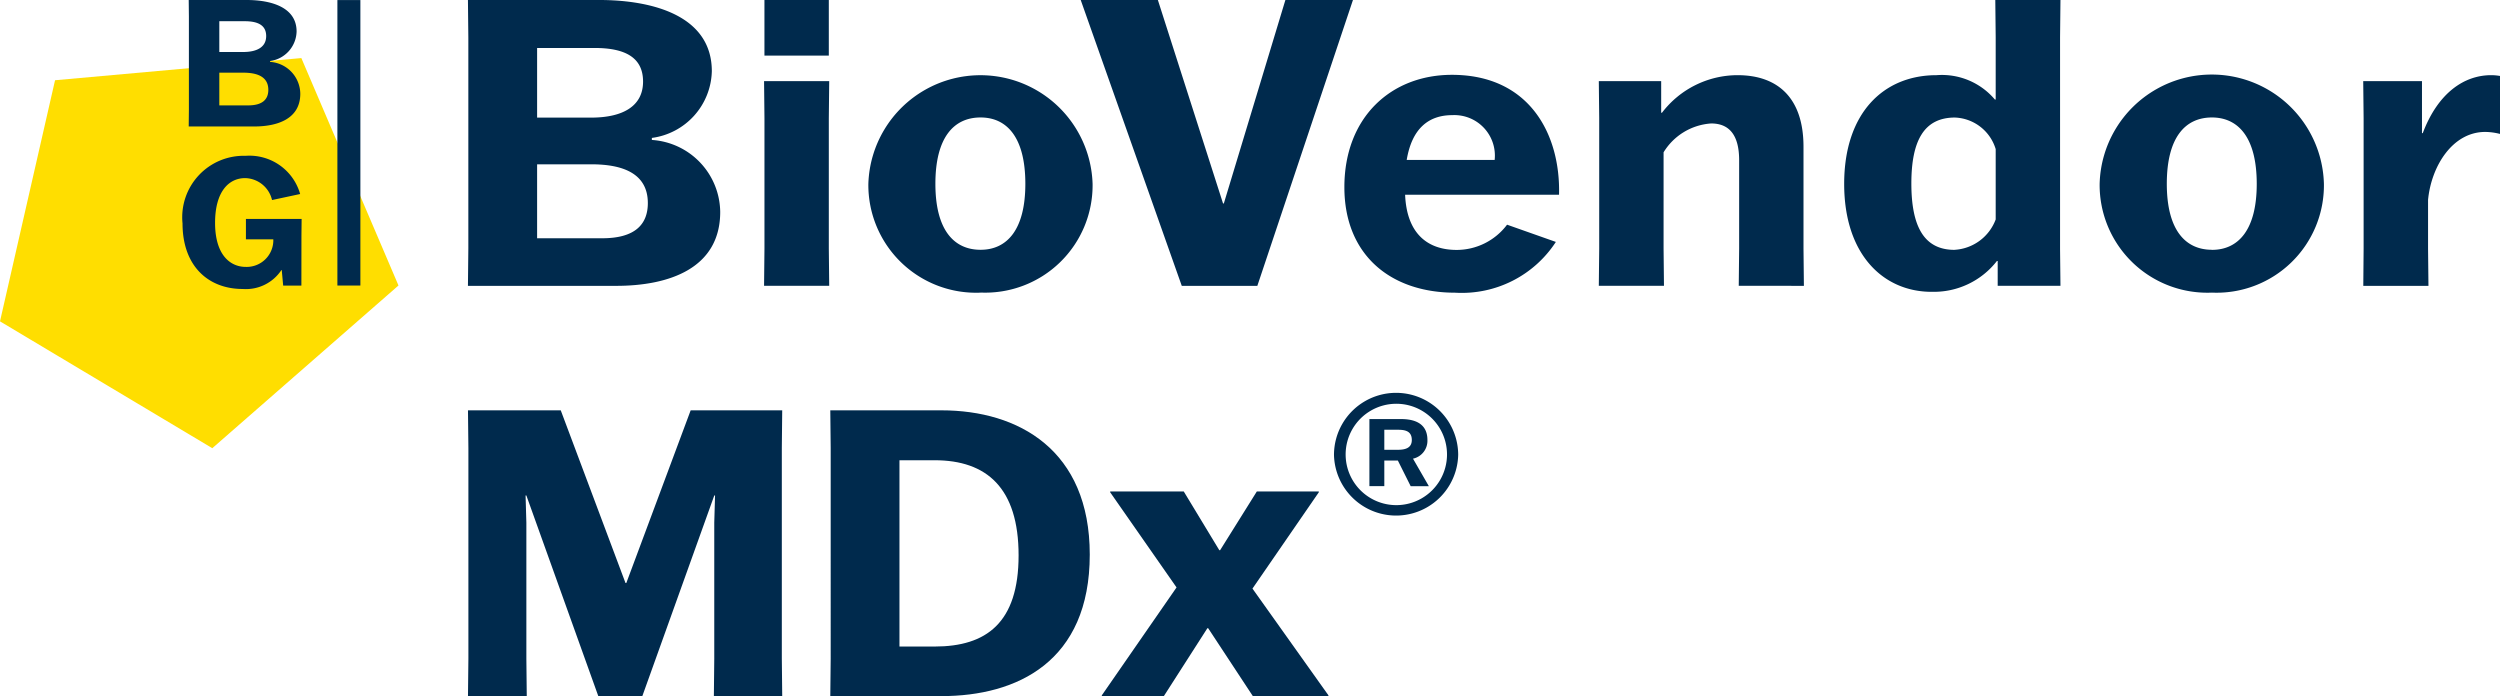
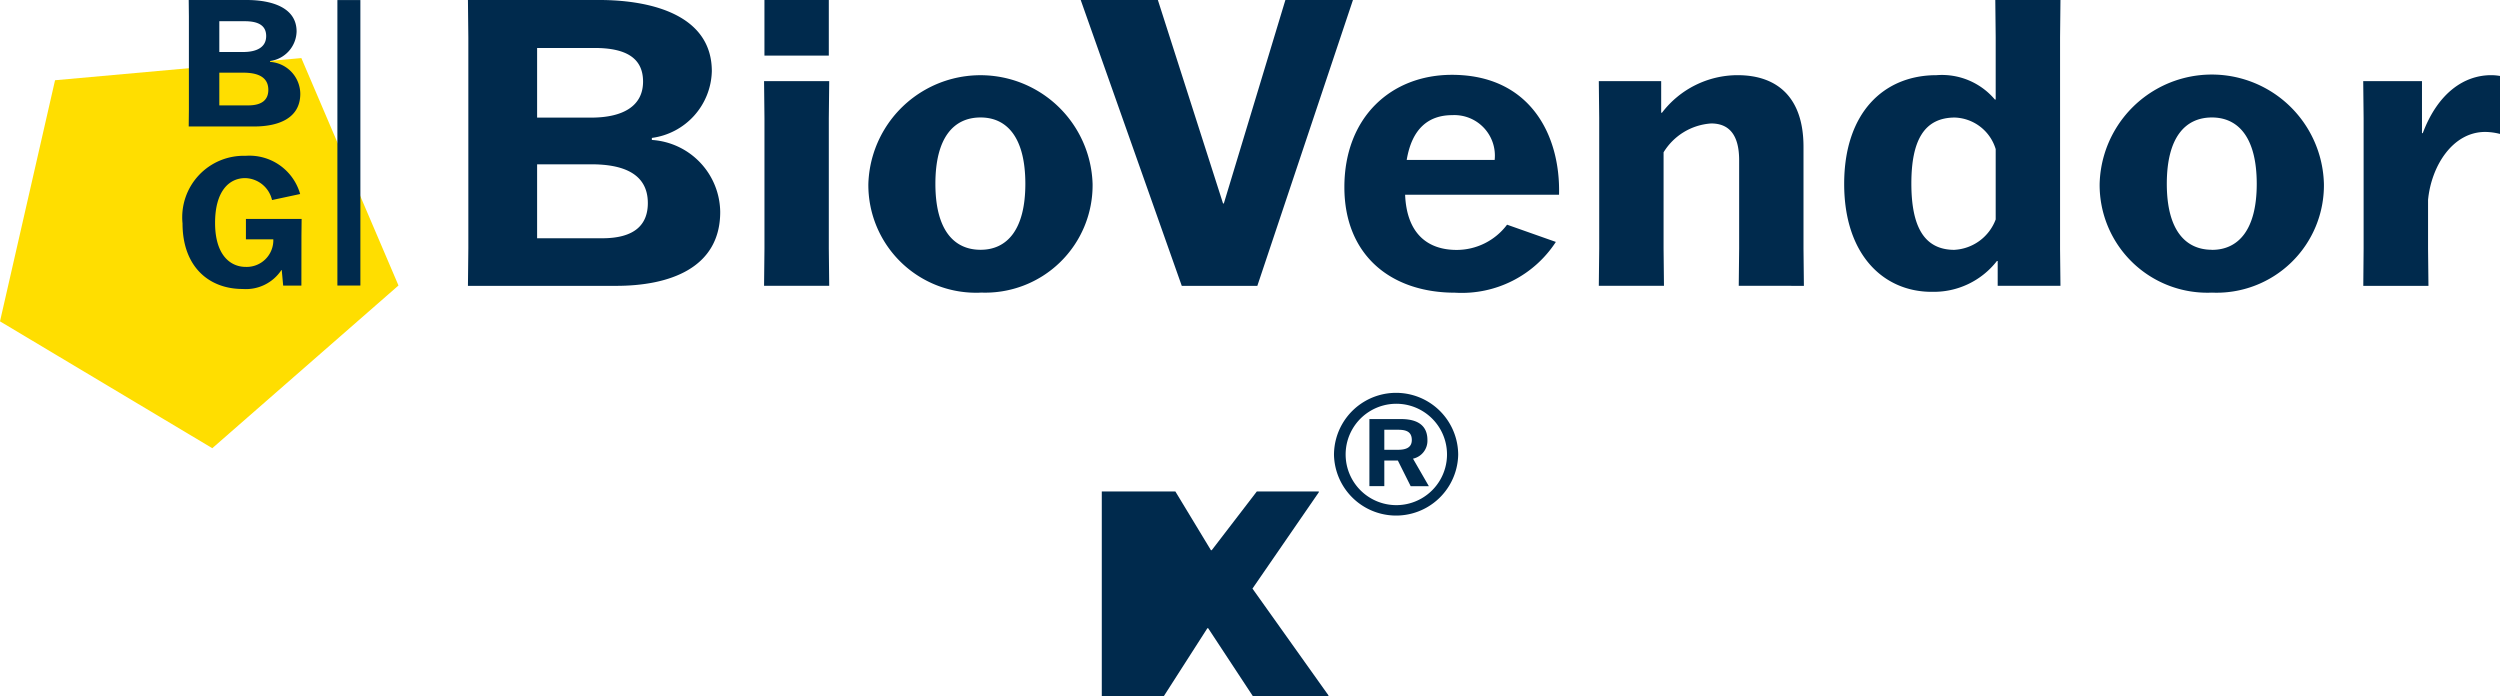
<svg xmlns="http://www.w3.org/2000/svg" id="Group_1417" data-name="Group 1417" width="138.65" height="38.61" viewBox="0 0 138.65 38.61">
  <defs>
    <clipPath id="clip-path">
      <rect id="Rectangle_2310" data-name="Rectangle 2310" width="138.65" height="38.61" fill="none" />
    </clipPath>
  </defs>
  <g id="Group_1403" data-name="Group 1403" transform="translate(0 0)" clip-path="url(#clip-path)">
    <path id="Path_5766" data-name="Path 5766" d="M168.909,15.854h3.614l-.022-2.062V11.087c.177-1.862,1.352-3.769,3.17-3.769a3.466,3.466,0,0,1,.821.111V4.214A2.847,2.847,0,0,0,176,4.17c-1.486,0-2.949.975-3.792,3.215h-.044V4.5h-3.259l.022,2.062v7.228Zm-8.392-2c-1.485,0-2.505-1.109-2.505-3.658,0-2.572,1.02-3.68,2.505-3.68C161.98,6.52,163,7.628,163,10.2c0,2.55-1.02,3.658-2.483,3.658m0,2.372a5.955,5.955,0,0,0,6.208-6.031,6.221,6.221,0,0,0-12.438,0,5.975,5.975,0,0,0,6.23,6.031m-14.278-2.372c-1.685,0-2.394-1.286-2.394-3.68,0-2.35.687-3.658,2.416-3.658a2.459,2.459,0,0,1,2.261,1.751v3.9a2.594,2.594,0,0,1-2.283,1.685m-1.264,2.328a4.429,4.429,0,0,0,3.614-1.707h.044v1.375h3.481l-.022-2.04V2.063L152.114,0H148.5l.022,2.062V5.522h-.044a3.843,3.843,0,0,0-3.237-1.352c-2.949,0-5.122,2.106-5.122,6.03s2.173,5.986,4.856,5.986m-7.09-.332-.022-2.062V8.138c0-2.7-1.419-3.968-3.658-3.968a5.283,5.283,0,0,0-4.191,2.084h-.044V4.5h-3.459l.022,2.062v7.228l-.022,2.062h3.614l-.022-2.062V8.448a3.353,3.353,0,0,1,2.639-1.6c1.02,0,1.552.665,1.552,2.04v4.9l-.022,2.062Zm-19.5-9.467a2.247,2.247,0,0,1,2.35,2.484h-4.878c.288-1.73,1.2-2.484,2.528-2.484m3.038,6.075a3.5,3.5,0,0,1-2.794,1.4c-1.618,0-2.771-.909-2.86-3.06h8.536c.089-3.3-1.6-6.651-5.941-6.651-3.37,0-5.964,2.35-5.964,6.23,0,3.747,2.549,5.853,6.142,5.853a6.221,6.221,0,0,0,5.587-2.816Zm-18.041,3.392h4.191L112.876,0h-3.747l-3.414,11.285h-.044L102.056,0H97.777Zm-11.158-2c-1.486,0-2.506-1.109-2.506-3.658,0-2.572,1.02-3.68,2.506-3.68,1.463,0,2.483,1.108,2.483,3.68,0,2.55-1.02,3.658-2.483,3.658m0,2.372A5.956,5.956,0,0,0,98.436,10.2,6.221,6.221,0,0,0,86,10.2a5.975,5.975,0,0,0,6.23,6.031M83.807,0h-3.57V3.083h3.57Zm.022,15.853-.022-2.062V6.564L83.829,4.5H80.216l.022,2.062v7.228l-.022,2.062ZM67.629,2.662h3.193c1.729,0,2.683.554,2.683,1.862,0,1.4-1.175,2-2.883,2H67.629Zm3.015,6.452c1.707,0,3.126.488,3.126,2.15,0,1.2-.732,1.951-2.528,1.951H67.629v-4.1ZM63.815,13.77l-.022,2.084h8.226c2.9,0,5.765-.954,5.765-4.1a4.049,4.049,0,0,0-3.791-3.991V7.65a3.827,3.827,0,0,0,3.326-3.7C77.318.91,74.125,0,71.043,0h-7.25c0,.022.022,2.084.022,2.084Z" transform="translate(-37.841 -0.001)" fill="#002a4d" />
    <path id="Path_5767" data-name="Path 5767" d="M3.053,9.146,0,22.518l11.774,7.035L22.1,20.529,16.713,7.917Z" transform="translate(0 -4.696)" fill="#ffde00" />
    <path id="Path_5768" data-name="Path 5768" d="M31.476,28.442h-1.01l-.079-.863h-.02a2.36,2.36,0,0,1-2.148,1.049c-1.874,0-3.335-1.236-3.335-3.639a3.409,3.409,0,0,1,3.492-3.746,2.922,2.922,0,0,1,3.031,2.118l-1.559.334a1.568,1.568,0,0,0-1.491-1.216c-.9,0-1.668.736-1.668,2.482,0,1.795.853,2.442,1.7,2.442a1.478,1.478,0,0,0,1.53-1.53H28.4V24.744h3.089l-.01.922Z" transform="translate(-14.761 -12.601)" fill="#002a4d" />
    <path id="Path_5769" data-name="Path 5769" d="M27.424,4.032V5.845h1.6c.795,0,1.118-.333,1.118-.863,0-.736-.628-.951-1.383-.951Zm0-1.148h1.324c.755,0,1.275-.265,1.275-.883,0-.579-.422-.824-1.187-.824H27.424ZM25.737.922,25.727,0h3.207C30.3,0,31.71.4,31.71,1.746a1.694,1.694,0,0,1-1.471,1.638v.049A1.79,1.79,0,0,1,31.915,5.2c0,1.393-1.265,1.814-2.55,1.814H25.727l.01-.922Z" transform="translate(-15.261 0)" fill="#002a4d" />
    <rect id="Rectangle_2309" data-name="Rectangle 2309" width="1.275" height="15.833" transform="translate(18.712 0.003)" fill="#002a4d" />
-     <path id="Path_5770" data-name="Path 5770" d="M63.823,69.708V58.023L63.8,55.938h5.145l3.592,9.579h.044l3.57-9.579h5.077l-.022,2.084V69.708l.022,2.084H77.437l.022-2.084V62.169l.044-1.508H77.46L73.468,71.792H71.029L67.038,60.661h-.044l.044,1.508v7.539l.022,2.084H63.8Z" transform="translate(-37.846 -33.182)" fill="#002a4d" />
-     <path id="Path_5771" data-name="Path 5771" d="M113.193,55.939h6.164c4.279,0,8.226,2.2,8.226,8,0,5.942-4.036,7.849-8.226,7.849h-6.164l.022-2.084V58.023Zm3.836,13.1h1.951c2.86,0,4.656-1.308,4.656-5.055s-1.774-5.277-4.656-5.277h-1.951Z" transform="translate(-67.145 -33.182)" fill="#002a4d" />
-     <path id="Path_5772" data-name="Path 5772" d="M156.1,74.586h-.044l-2.417,3.77H150.2v-.045l4.146-5.987-3.681-5.277V67h4.08l1.973,3.259h.045L158.8,67h3.437v.045l-3.68,5.343,4.213,5.92v.045h-4.191Z" transform="translate(-89.095 -39.745)" fill="#002a4d" />
+     <path id="Path_5772" data-name="Path 5772" d="M156.1,74.586h-.044l-2.417,3.77H150.2v-.045V67h4.08l1.973,3.259h.045L158.8,67h3.437v.045l-3.68,5.343,4.213,5.92v.045h-4.191Z" transform="translate(-89.095 -39.745)" fill="#002a4d" />
    <path id="Path_5773" data-name="Path 5773" d="M188.749,57.027a3.445,3.445,0,0,1-6.888,0,3.444,3.444,0,0,1,6.888,0M182.507,57a2.811,2.811,0,1,0,5.622,0,2.811,2.811,0,1,0-5.622,0m2.145.336v1.422h-.827V55.037h1.745c.646,0,1.473.168,1.473,1.163a1.016,1.016,0,0,1-.8,1.034l.879,1.525h-1.008l-.711-1.422Zm0-.594h.737c.388,0,.788-.077.788-.543,0-.517-.4-.569-.788-.569h-.737Z" transform="translate(-107.878 -31.796)" fill="#002a4d" />
  </g>
</svg>